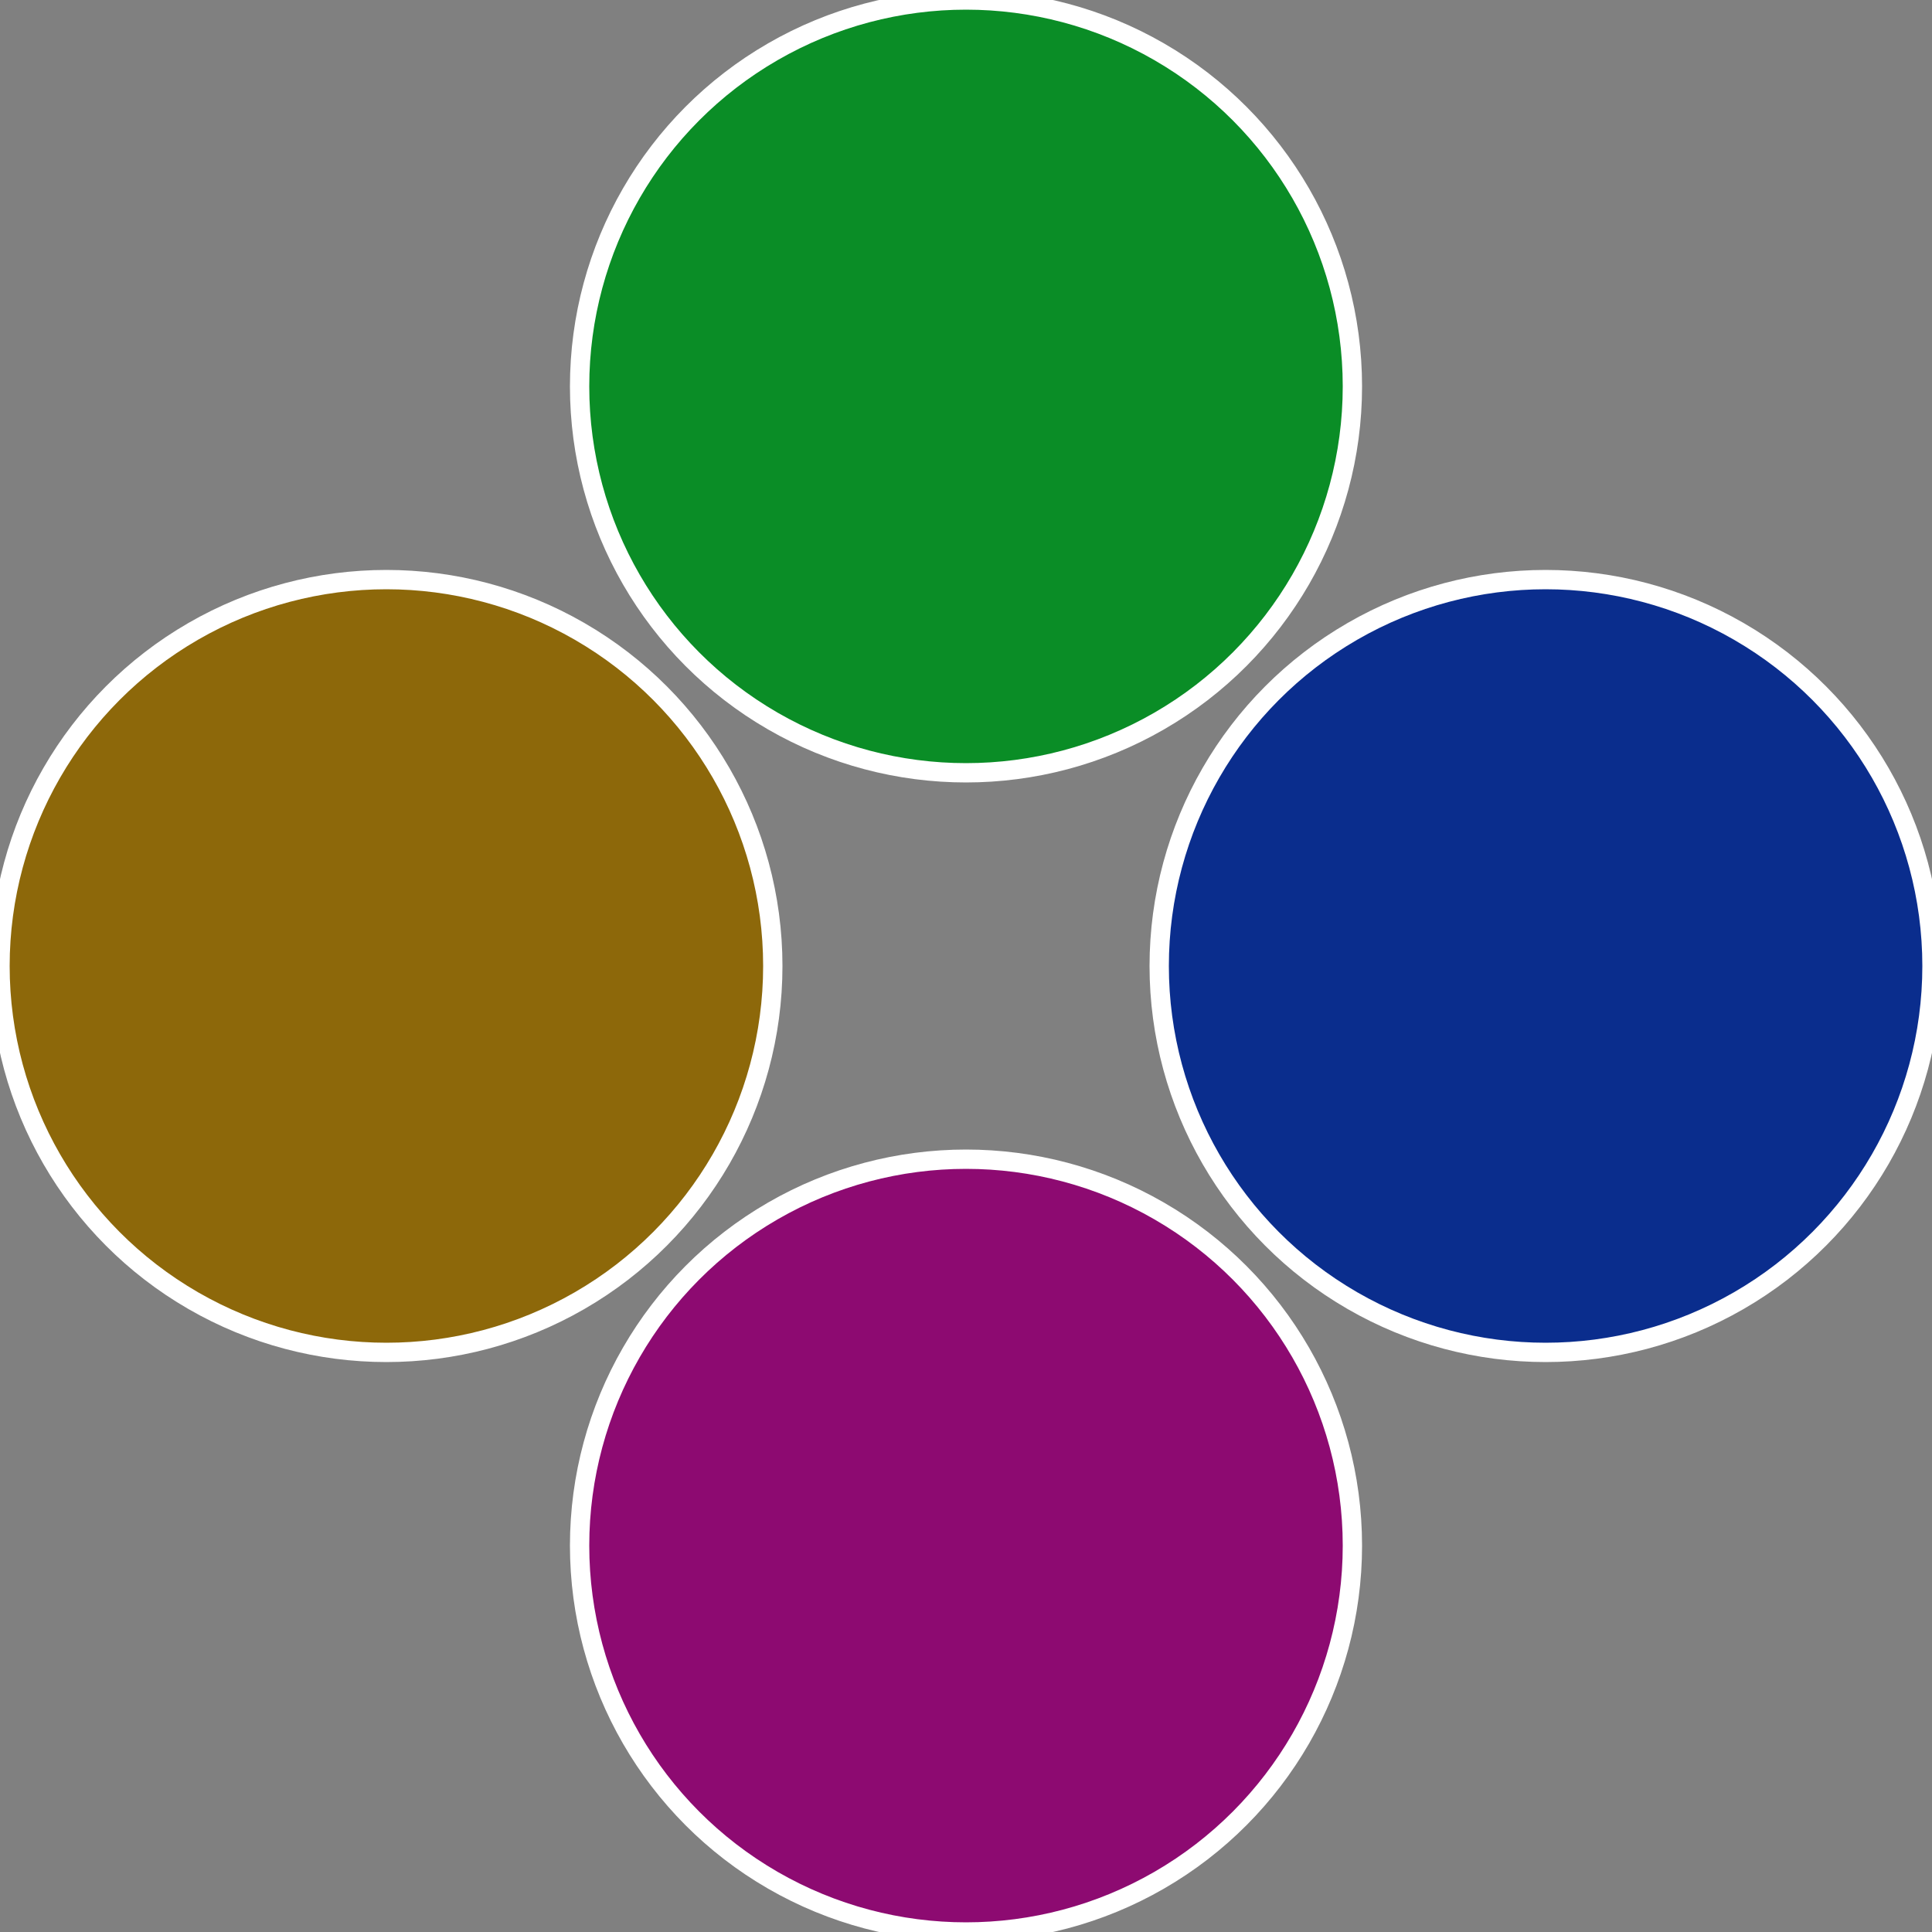
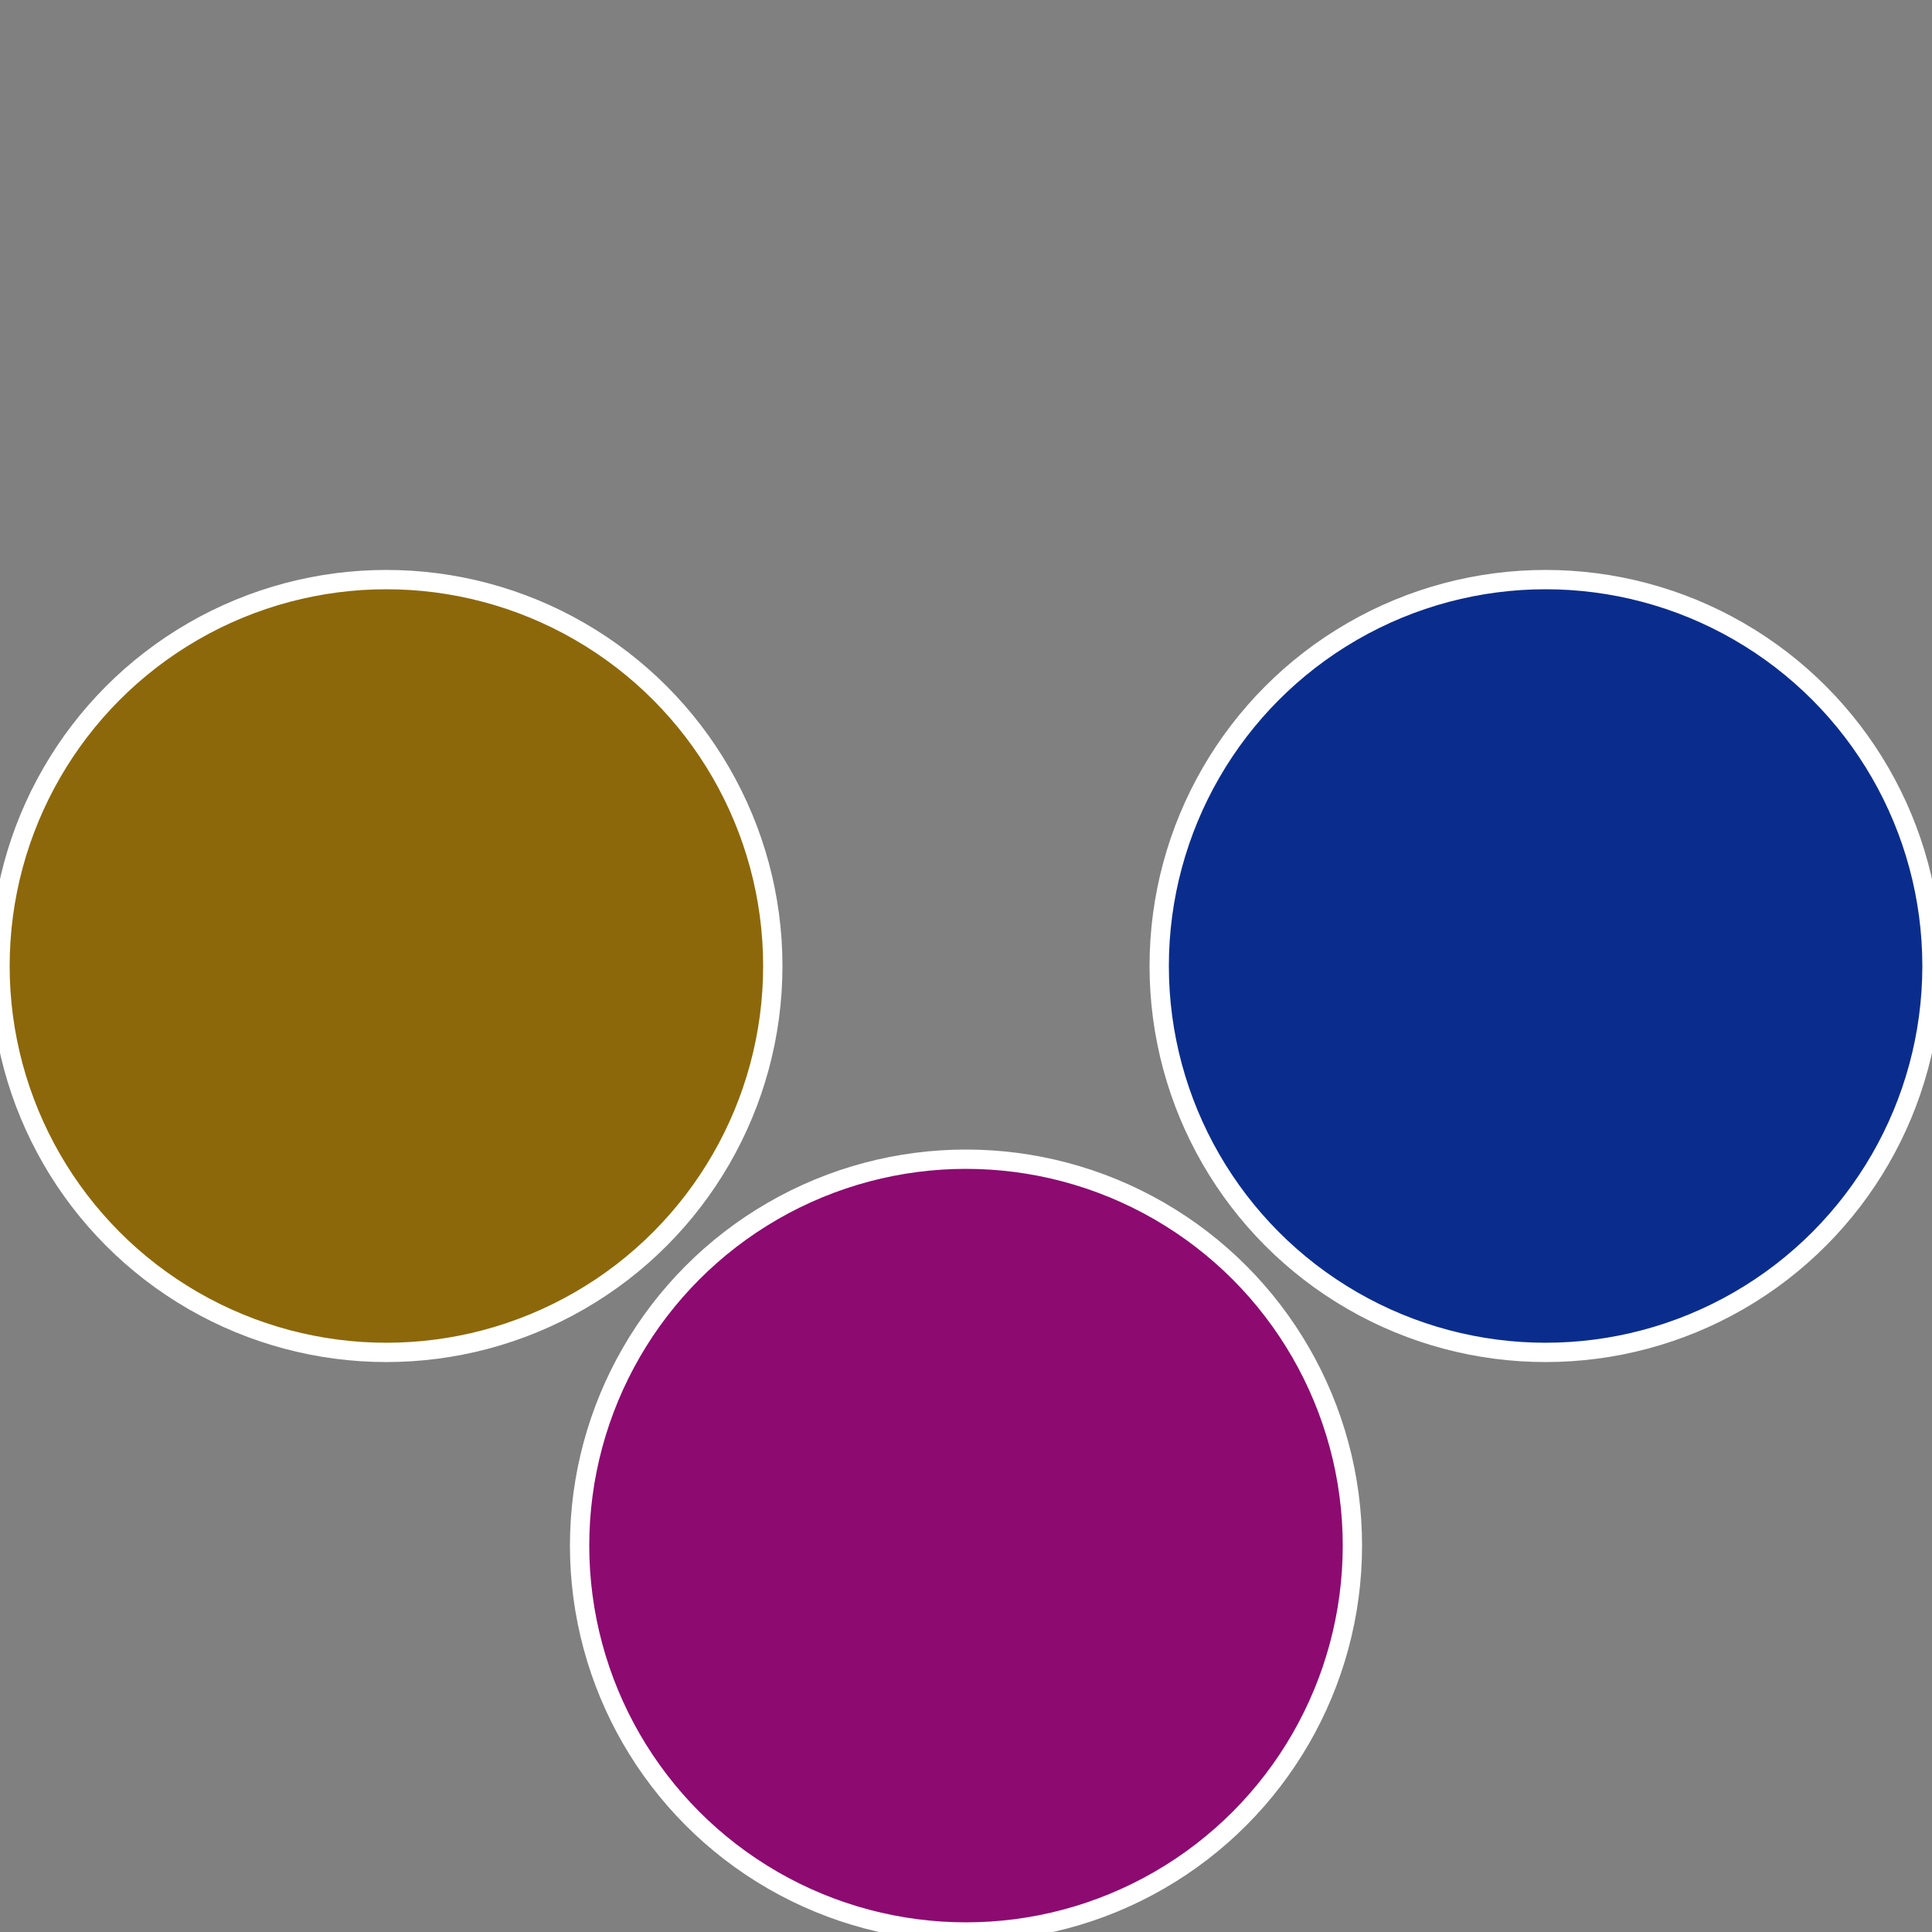
<svg xmlns="http://www.w3.org/2000/svg" width="500" height="500" viewBox="-1 -1 2 2">
  <rect x="-1" y="-1" width="2" height="2" fill="#808080" stroke="none" />
  <circle cx="0.6" cy="0" r="0.4" fill="#0a2d8d" stroke="#fff" stroke-width="1%" />
  <circle cx="3.6739403974421E-17" cy="0.6" r="0.4" fill="#8d0a71" stroke="#fff" stroke-width="1%" />
  <circle cx="-0.6" cy="7.3478807948841E-17" r="0.4" fill="#8d680a" stroke="#fff" stroke-width="1%" />
-   <circle cx="-1.1021821192326E-16" cy="-0.6" r="0.4" fill="#0a8d26" stroke="#fff" stroke-width="1%" />
</svg>